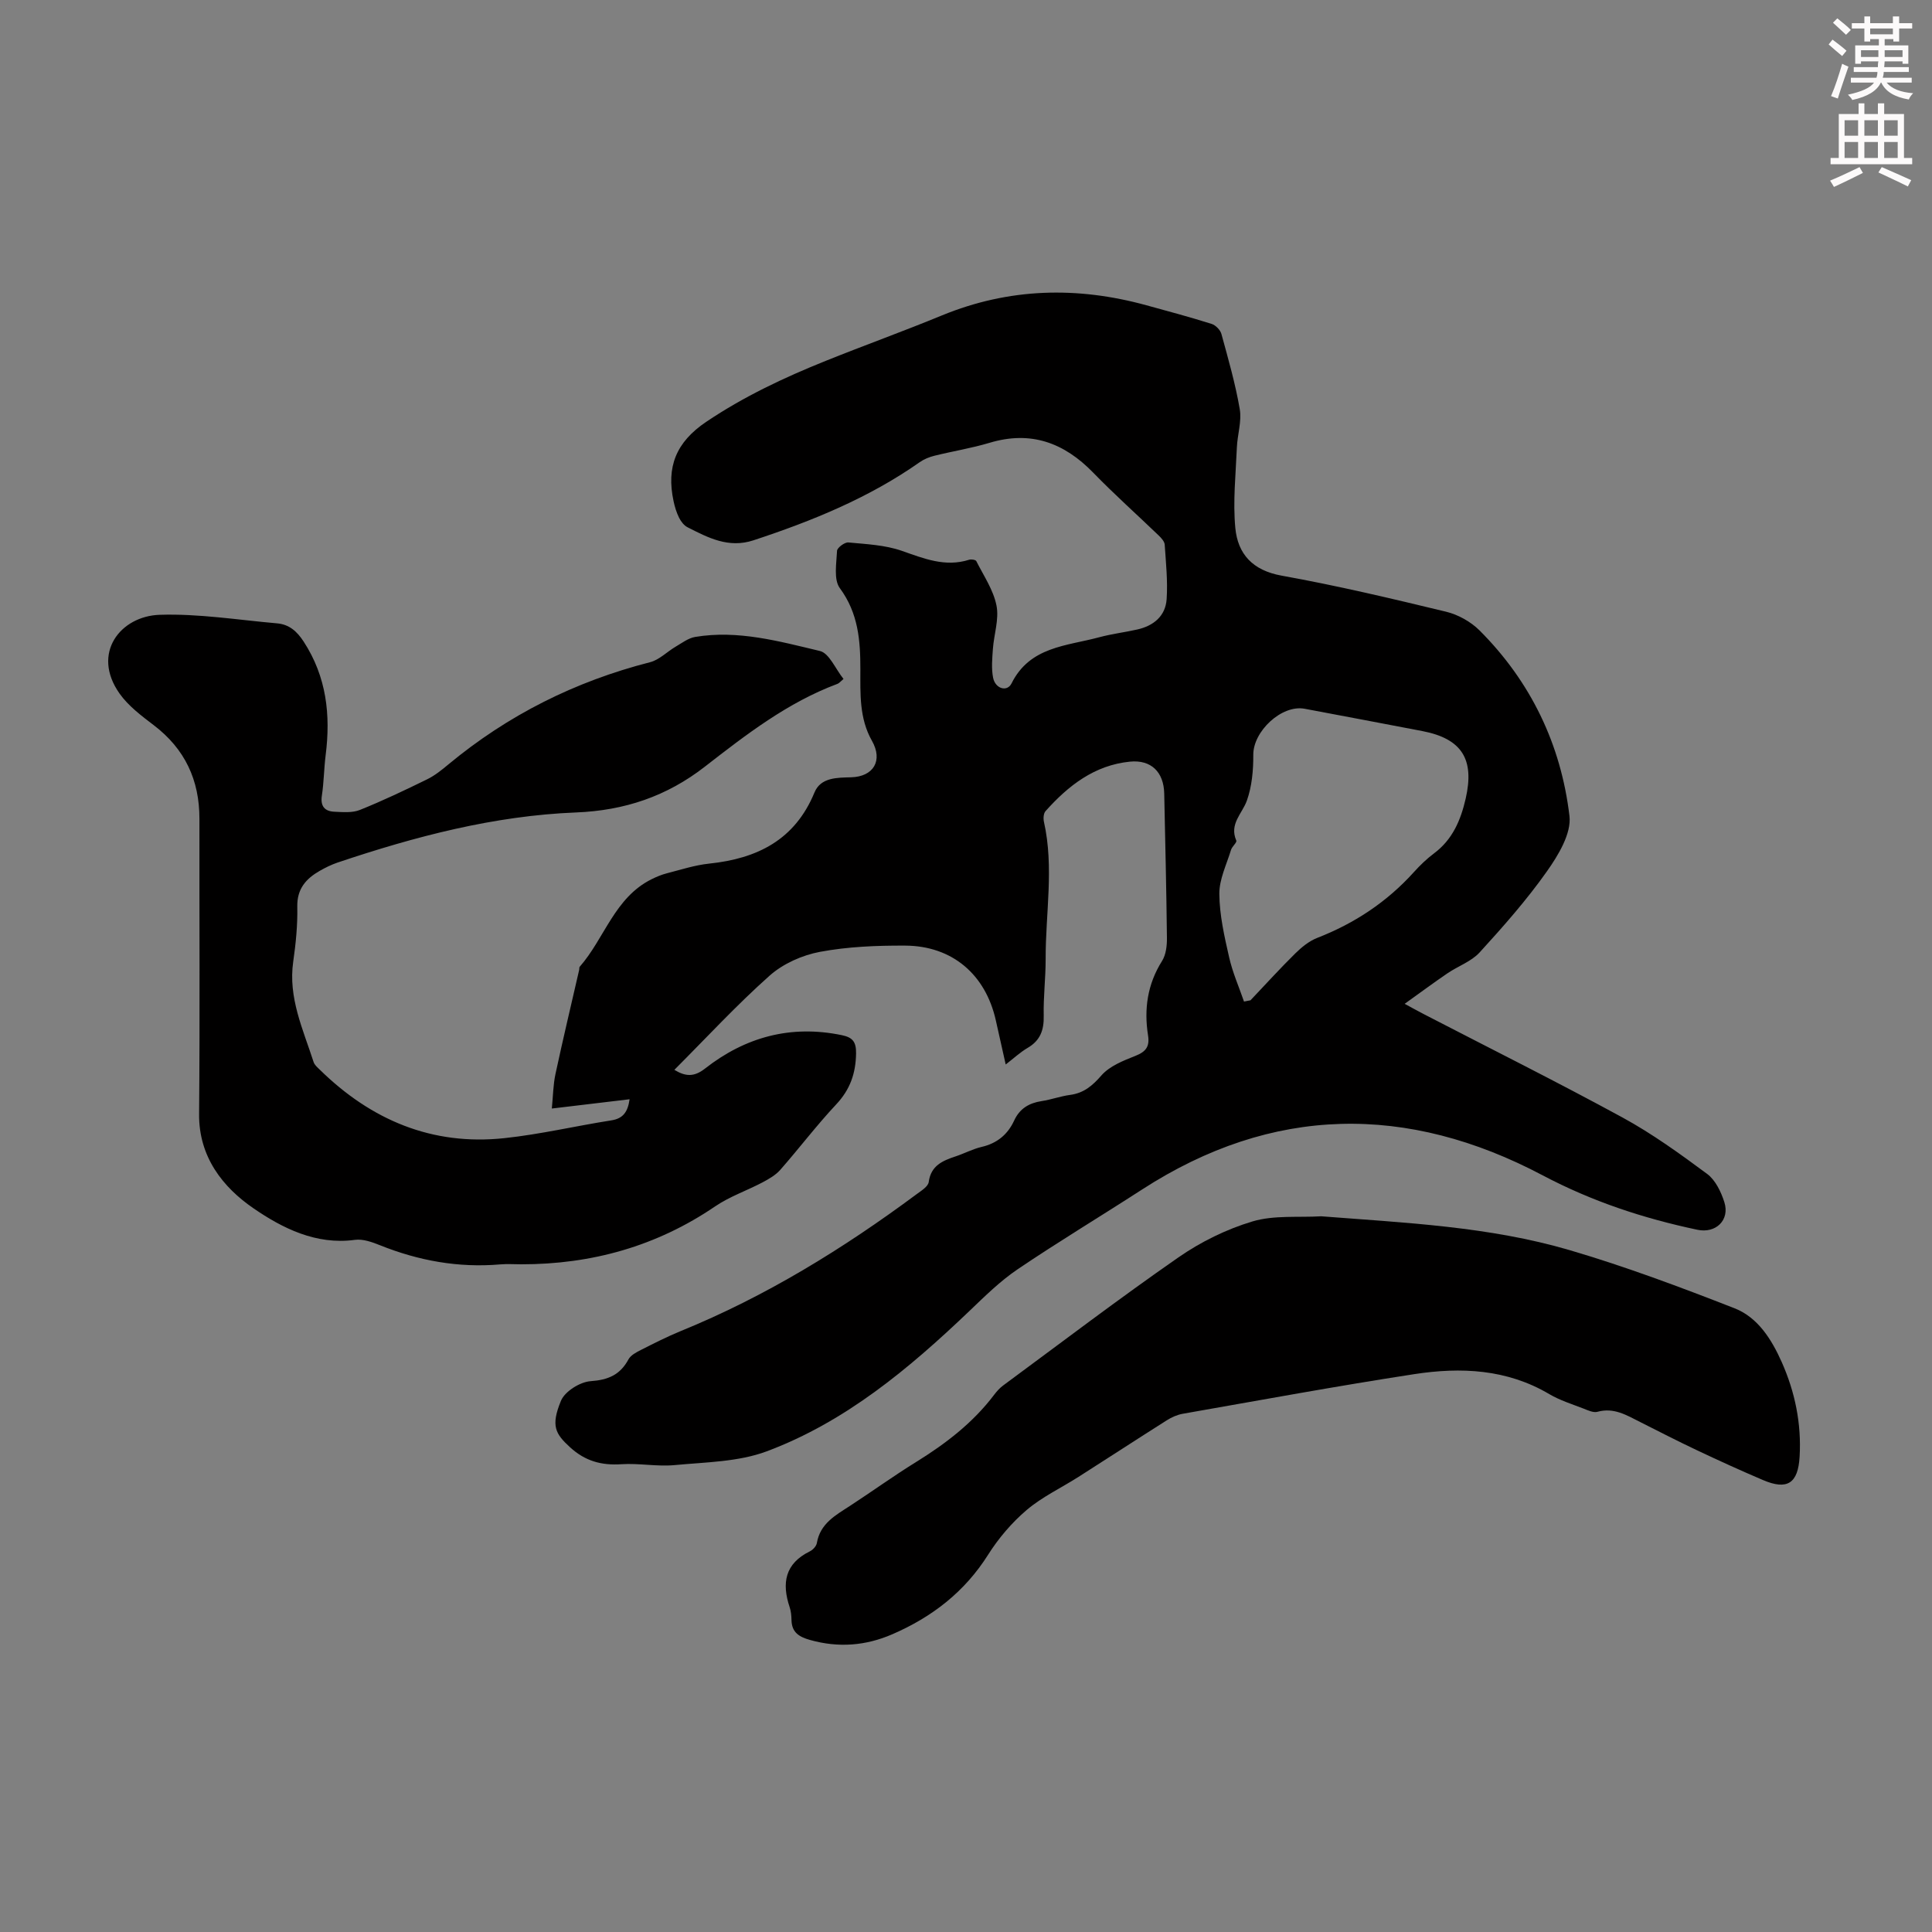
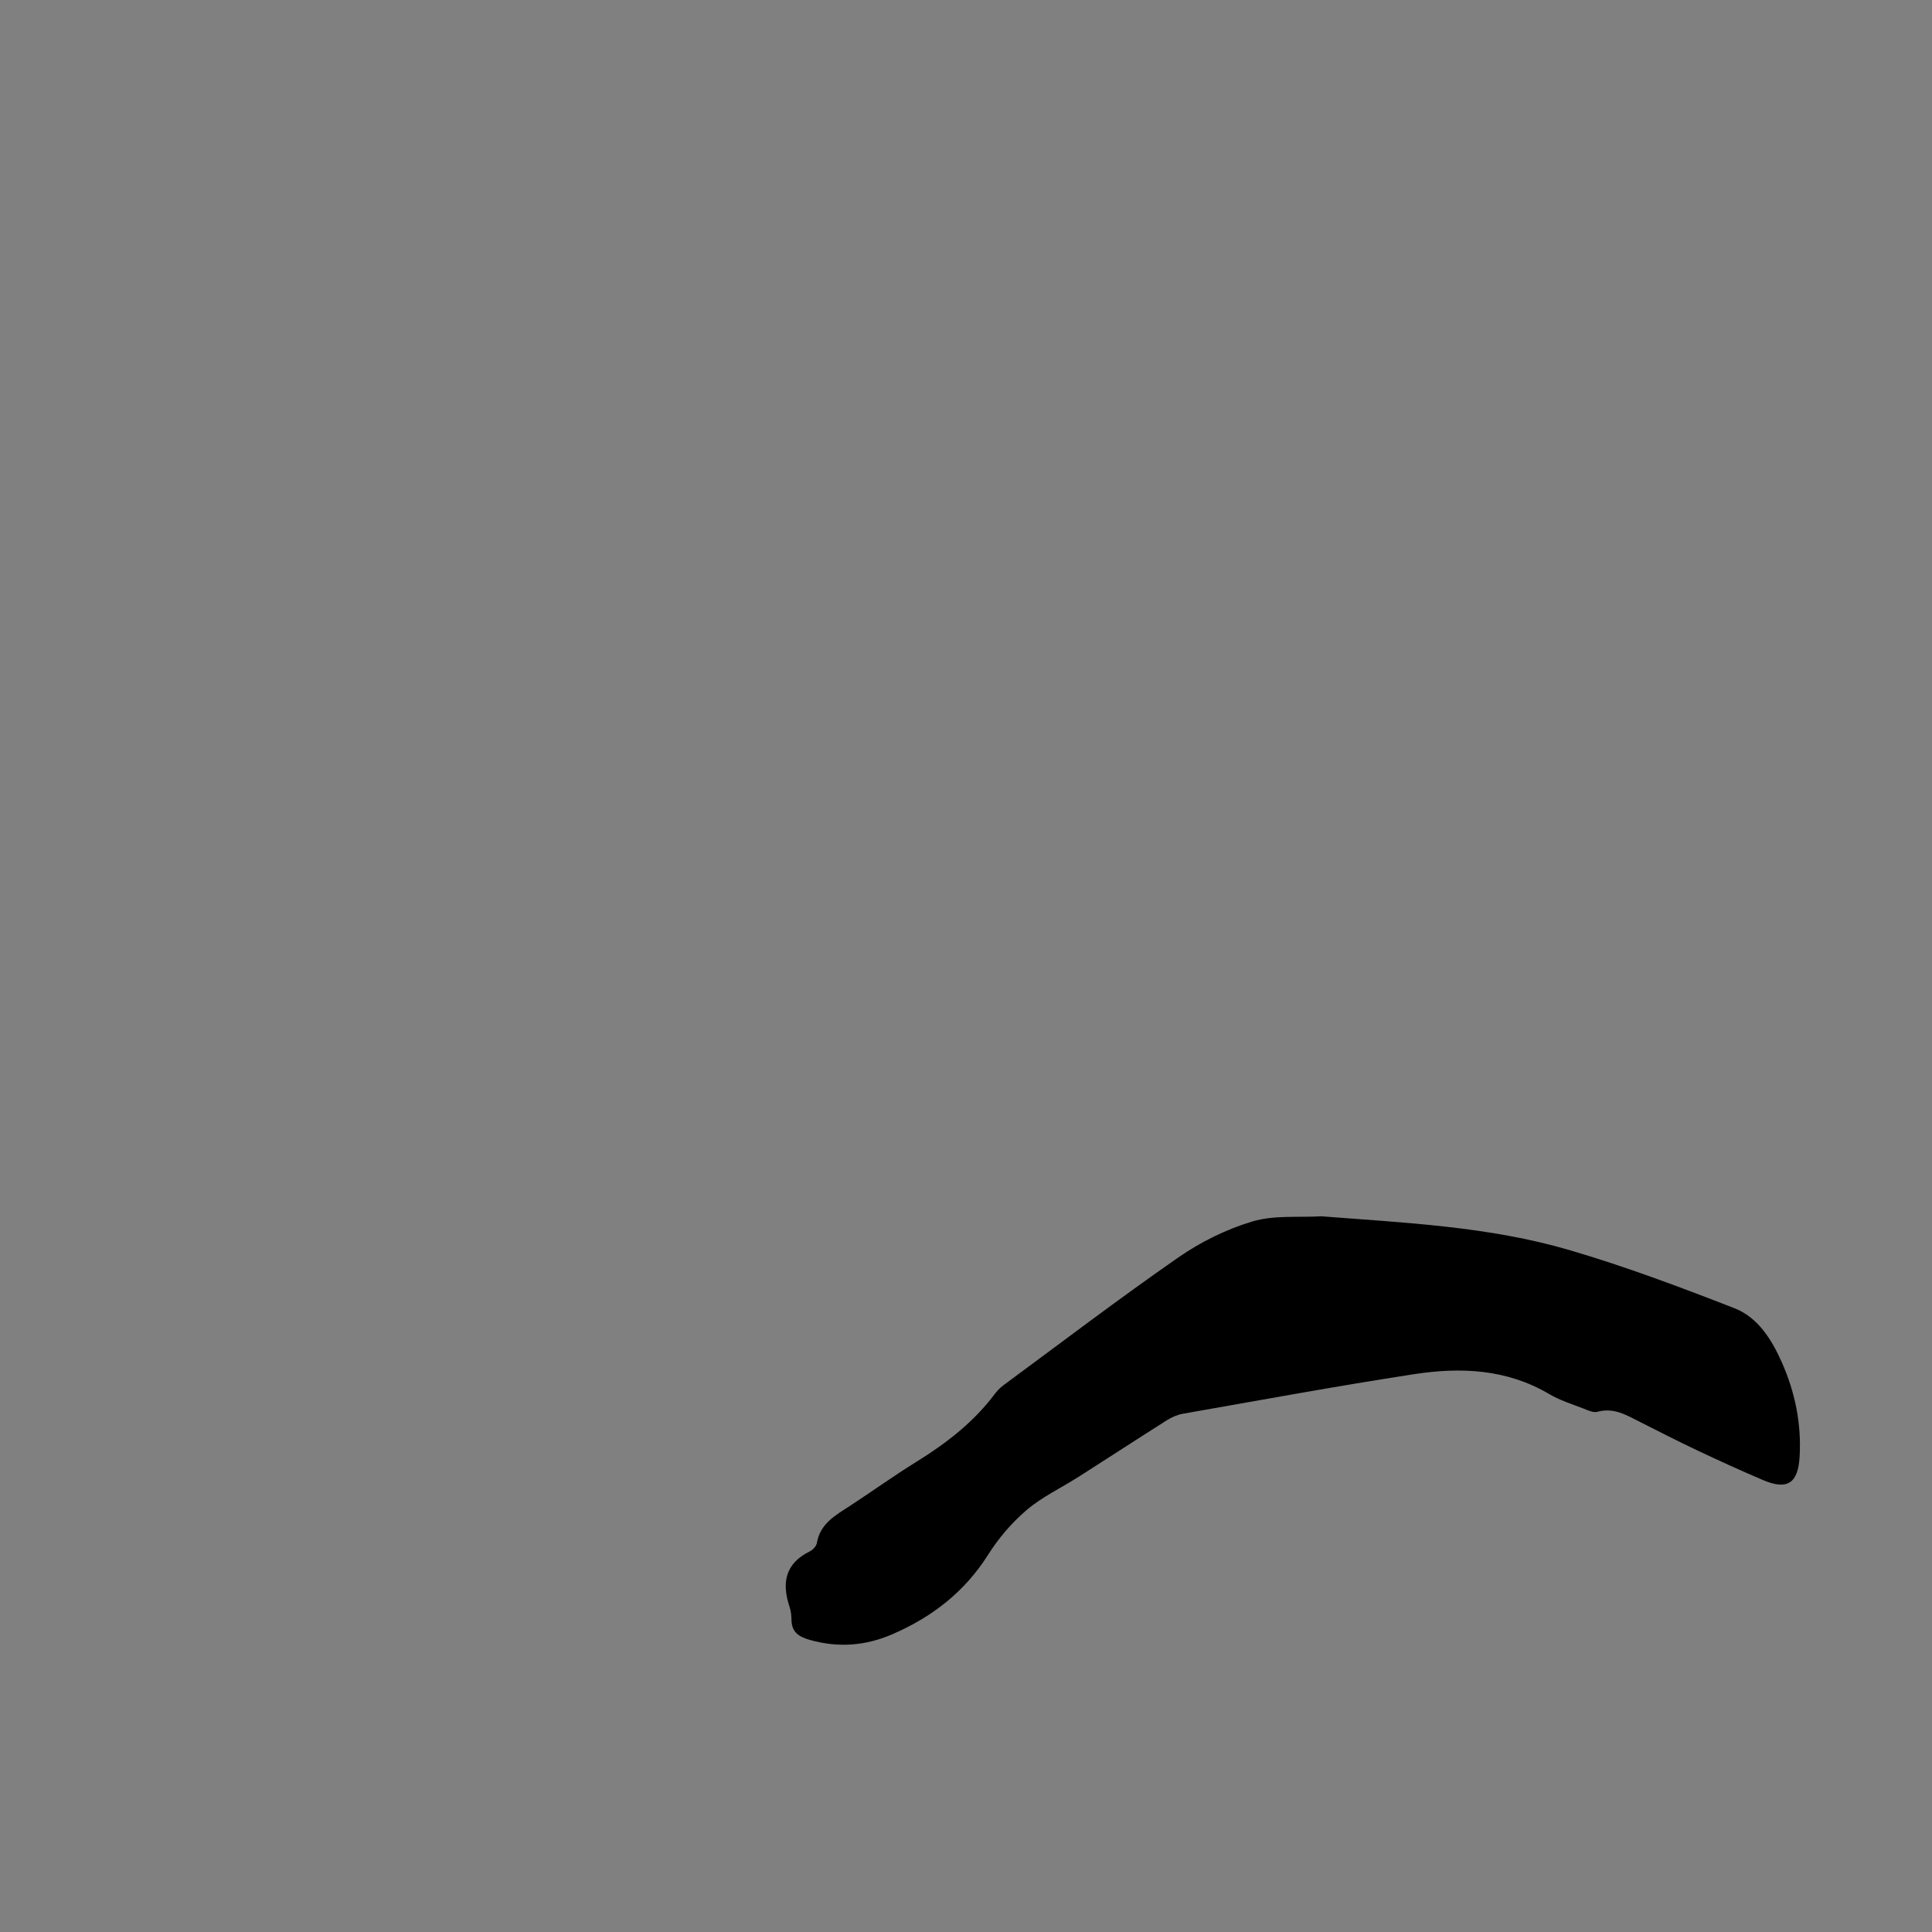
<svg xmlns="http://www.w3.org/2000/svg" enable-background="new 0 0 400 400" viewBox="0 0 400 400">
  <rect x="0" y="0" width="400" height="400" fill="#808080" stroke="none" />
-   <path d="m378.6 9.2.8-1c.9.7 1.9 1.4 2.9 2.3l-.9 1.1c-1.1-.9-2-1.7-2.8-2.4zm.5 10.7c.9-2.1 1.6-4.3 2.3-6.7.4.2.8.4 1.3.6-.7 2.1-1.5 4.3-2.2 6.6zm.4-15.2.9-.9c1 .8 2 1.6 2.8 2.4l-1 1c-1-.9-1.9-1.8-2.7-2.5zm12.5-1.3h1.2v1.4h2.7v1.1h-2.7v2.7h-1.2v-.5h-1.8v1.3h4.9v3.8h-1.2v-.5h-3.7c0 .4-.1.9-.1 1.2h5.1v1h-5.2c0 .5-.1.9-.2 1.2h6v1h-5.2c1.1 1.3 2.9 2 5.5 2.2-.4.4-.7.8-.9 1.3-2.9-.5-4.8-1.6-5.7-3.5h-.1c-.8 1.7-2.7 2.9-5.9 3.6-.2-.4-.6-.8-.9-1.1 2.8-.6 4.6-1.4 5.4-2.5h-4.8v-1h5.3c.1-.3.2-.7.2-1.2h-4.9v-1h5c0-.4 0-.8.1-1.2h-3.6v.5h-1.2v-3.8h4.9v-1.3h-1.8v.5h-1.2v-2.7h-2.6v-1.1h2.6v-1.4h1.2v1.4h4.7v-1.4zm-6.7 8.4h3.6c0-.4 0-.9 0-1.4h-3.6zm1.9-4.7h4.7v-1.2h-4.7zm6.7 3.3h-3.7v1.4h3.7z" fill="#fcfafa" />
-   <path d="m384.7 21.4h1.3v2.2h2.8v-2.2h1.3v2.2h4.1v9.1h1.7v1.3h-16.9v-1.3h1.7v-9.1h4.1v-2.2zm.3 13.2.7 1.2c-1.8.9-3.8 1.9-6 2.9-.2-.4-.5-.8-.8-1.3 2.4-1 4.4-2 6.1-2.8zm-3.1-6.5h2.8v-3.2h-2.8zm0 4.6h2.8v-3.3h-2.8zm4.1-4.6h2.8v-3.2h-2.8zm0 4.6h2.8v-3.3h-2.8zm3.6 1.9c2.1.9 4.1 1.8 6.1 2.7l-.7 1.3c-2.2-1.1-4.2-2-6.1-2.9zm3.3-9.7h-2.8v3.2h2.8zm-2.8 7.8h2.8v-3.3h-2.8z" fill="#fcfafa" />
  <g fill="#010000">
-     <path d="m290.82 207.83c1.92 1.04 2.98 1.63 4.05 2.18 13.7 7.09 27.51 13.98 41.06 21.36 6.14 3.35 11.88 7.5 17.52 11.68 1.71 1.27 2.88 3.71 3.56 5.85 1.17 3.7-1.76 6.52-5.58 5.71-11.17-2.36-21.78-5.85-32.04-11.27-28-14.81-55.91-14.57-82.99 2.97-8.55 5.53-17.28 10.78-25.71 16.48-3.64 2.46-6.84 5.63-10.04 8.69-12.45 11.88-25.61 22.9-41.9 29-5.89 2.2-12.64 2.24-19.04 2.85-3.65.35-7.39-.42-11.06-.18-4.13.28-7.51-.65-10.64-3.52-3.01-2.76-4.02-4.4-1.87-9.61.8-1.94 3.93-3.9 6.12-4.06 3.67-.26 6.13-1.31 7.86-4.52.47-.87 1.63-1.47 2.6-1.96 2.69-1.36 5.39-2.74 8.18-3.88 17.61-7.18 33.66-17.06 48.88-28.36.96-.71 2.37-1.57 2.5-2.51.46-3.43 2.89-4.42 5.59-5.32 1.8-.6 3.52-1.52 5.35-1.95 3.2-.74 5.41-2.56 6.75-5.46 1.14-2.48 3.07-3.63 5.69-4.03 1.98-.3 3.91-1.02 5.89-1.28 2.83-.38 4.61-1.88 6.49-4.04 1.7-1.94 4.54-3.06 7.07-4.06 2.16-.86 2.94-1.93 2.58-4.22-.86-5.45-.13-10.6 2.9-15.41.82-1.3 1.03-3.18 1.01-4.79-.11-9.96-.35-19.92-.56-29.88-.1-4.47-2.72-7.03-7.09-6.6-7.35.73-12.76 4.96-17.48 10.24-.42.47-.49 1.5-.34 2.19 2.13 9.46.33 18.96.36 28.44.01 3.91-.49 7.83-.4 11.74.07 2.96-.71 5.13-3.34 6.66-1.52.89-2.83 2.12-4.53 3.43-.74-3.29-1.39-6.2-2.04-9.11-2.12-9.51-9.01-15.45-18.76-15.5-5.9-.03-11.89.21-17.66 1.29-3.68.69-7.63 2.45-10.41 4.92-6.84 6.08-13.08 12.85-19.73 19.51 2.34 1.42 4.1 1.49 6.34-.26 8.35-6.54 17.77-9.11 28.33-6.92 2.21.46 2.99 1.34 2.95 3.8-.07 4.14-1.24 7.47-4.12 10.54-4.05 4.32-7.64 9.07-11.56 13.53-.97 1.11-2.38 1.91-3.71 2.62-3.23 1.7-6.77 2.91-9.76 4.94-12.16 8.28-25.59 12.02-40.18 12.01-1.46 0-2.92-.11-4.36.02-8.64.74-16.89-.76-24.91-3.98-1.62-.65-3.52-1.33-5.17-1.1-8.06 1.1-15.05-2.45-21-6.54-6.32-4.34-11.33-10.63-11.25-19.51.18-20.37.04-40.75.07-61.12.01-8.04-3.01-14.48-9.46-19.39-2.55-1.94-5.26-3.98-7.08-6.55-5.89-8.35.19-16.03 8.29-16.3 8.08-.27 16.23 1.06 24.34 1.77 2.48.22 4.09 1.62 5.5 3.79 4.73 7.28 5.6 15.17 4.54 23.52-.35 2.77-.36 5.59-.78 8.35-.34 2.21.6 3.25 2.59 3.34 1.76.08 3.72.26 5.28-.37 4.73-1.9 9.35-4.1 13.94-6.35 1.59-.78 3.02-1.94 4.39-3.08 12.32-10.22 26.25-17.19 41.76-21.16 1.91-.49 3.49-2.16 5.28-3.21 1.3-.76 2.62-1.78 4.05-2.02 8.85-1.48 17.37.9 25.82 2.91 1.94.46 3.21 3.7 4.89 5.79-.6.5-.88.87-1.24 1.01-10.33 3.85-18.92 10.51-27.48 17.16-7.87 6.12-16.6 9.07-26.65 9.47-16.99.67-33.34 4.98-49.4 10.38-1.26.43-2.48 1.03-3.64 1.69-2.86 1.63-4.75 3.72-4.68 7.43.08 3.78-.3 7.61-.84 11.37-1.08 7.48 2.04 14.04 4.22 20.81.19.59.77 1.08 1.24 1.54 10.64 10.45 23.27 15.82 38.28 14.21 7.42-.79 14.73-2.52 22.12-3.68 2.45-.38 3.41-1.76 3.78-4.37-5.22.62-10.29 1.23-16.1 1.92.26-2.64.28-4.94.75-7.13 1.55-7.21 3.26-14.38 4.91-21.57.05-.22-.01-.51.11-.65 5.16-5.89 7.22-14.34 14.91-18.14.99-.49 2.03-.93 3.09-1.2 2.92-.75 5.84-1.71 8.82-2.02 9.94-1.04 17.74-4.9 21.79-14.73 1.29-3.14 4.71-3.06 7.59-3.14 4.63-.13 6.64-3.46 4.3-7.57-2.63-4.63-2.39-9.73-2.39-14.73.01-6.02-.42-11.66-4.25-16.86-1.31-1.78-.7-5.12-.58-7.73.03-.64 1.59-1.81 2.35-1.73 3.72.35 7.58.52 11.05 1.73 4.61 1.61 8.99 3.42 13.95 1.85.44-.14 1.33 0 1.48.28 1.52 3.02 3.54 5.97 4.18 9.19.57 2.83-.52 5.96-.74 8.97-.14 1.99-.34 4.06.04 5.99.46 2.29 2.91 3 3.82 1.17 3.8-7.65 11.41-7.73 18.14-9.55 2.59-.7 5.27-1.02 7.89-1.61 3.38-.76 5.84-2.78 6.08-6.28.25-3.74-.15-7.53-.4-11.29-.05-.66-.7-1.37-1.23-1.88-4.51-4.34-9.19-8.51-13.55-13-6.05-6.23-12.93-8.77-21.49-6.2-3.74 1.12-7.63 1.74-11.42 2.68-1.05.26-2.14.7-3.02 1.32-10.54 7.41-22.3 12.19-34.45 16.19-5.15 1.69-9.37-.54-13.64-2.71-.73-.37-1.36-1.2-1.74-1.96-.54-1.08-.9-2.27-1.15-3.46-1.5-7.02.46-12.17 6.79-16.42 7.79-5.24 16.11-9.15 24.72-12.61 7.98-3.21 16.08-6.12 24.04-9.4 13.89-5.71 28-6.05 42.34-2.11 4.52 1.24 9.04 2.45 13.51 3.86.83.26 1.8 1.25 2.03 2.08 1.41 5.16 2.9 10.32 3.8 15.58.43 2.53-.49 5.27-.6 7.93-.23 5.56-.84 11.16-.32 16.66.51 5.38 3.57 8.79 9.58 9.87 11.43 2.05 22.76 4.74 34.06 7.47 2.48.6 5.08 2.05 6.89 3.84 10.64 10.62 16.9 23.66 18.65 38.45.43 3.62-2.31 8.13-4.67 11.47-4.18 5.92-9.03 11.41-13.93 16.78-1.73 1.89-4.47 2.83-6.67 4.33-2.82 1.92-5.55 3.95-8.85 6.31zm-33.26-.47c.45-.09.89-.17 1.34-.26 3.08-3.24 6.08-6.56 9.26-9.69 1.32-1.3 2.87-2.57 4.56-3.23 7.74-3.01 14.44-7.45 20.01-13.62 1.27-1.41 2.66-2.75 4.17-3.88 3.83-2.86 5.52-6.85 6.55-11.32 1.88-8.18-.79-12.42-8.97-14-8.12-1.56-16.25-3.09-24.37-4.62-4.76-.89-10.66 4.67-10.63 9.53.02 3.18-.28 6.54-1.33 9.49-.98 2.72-3.68 4.83-2.19 8.27.17.4-.88 1.22-1.09 1.93-.92 3.03-2.45 6.09-2.42 9.13.04 4.37 1.04 8.77 2.02 13.06.7 3.15 2.03 6.14 3.09 9.21z" />
    <path d="m273.55 251.82c17.33 1.35 34.73 2.1 51.47 7.02 11.55 3.4 22.88 7.64 34.11 12.03 4.83 1.89 7.67 6.46 9.75 11.12 2.76 6.21 4.11 12.75 3.71 19.6-.32 5.52-2.54 6.99-7.58 4.84-4.62-1.97-9.19-4.05-13.73-6.2-3.94-1.86-7.82-3.86-11.71-5.82-2.78-1.4-5.44-3.06-8.84-2.11-.83.23-1.95-.3-2.86-.66-2.4-.93-4.91-1.71-7.1-3-8.78-5.2-18.32-5.62-27.95-4.14-16.01 2.46-31.95 5.4-47.91 8.2-1.16.2-2.34.72-3.34 1.36-6.12 3.87-12.18 7.83-18.29 11.72-3.58 2.28-7.52 4.13-10.72 6.85-3.08 2.62-5.83 5.85-7.99 9.27-4.86 7.7-11.61 12.89-19.81 16.45-5.53 2.4-11.17 2.84-17.04 1.19-2.31-.65-3.8-1.58-3.85-4.14-.02-.89-.1-1.82-.38-2.65-1.67-4.98-.98-9.03 4.18-11.56.63-.31 1.34-1.07 1.45-1.72.69-4.04 3.85-5.74 6.85-7.69 4.59-2.99 9.04-6.21 13.7-9.09 6.14-3.8 11.77-8.11 16.16-13.92.54-.71 1.15-1.4 1.86-1.92 12.06-8.9 23.99-17.98 36.3-26.53 4.62-3.21 9.93-5.82 15.3-7.43 4.47-1.34 9.49-.79 14.26-1.07z" />
  </g>
</svg>